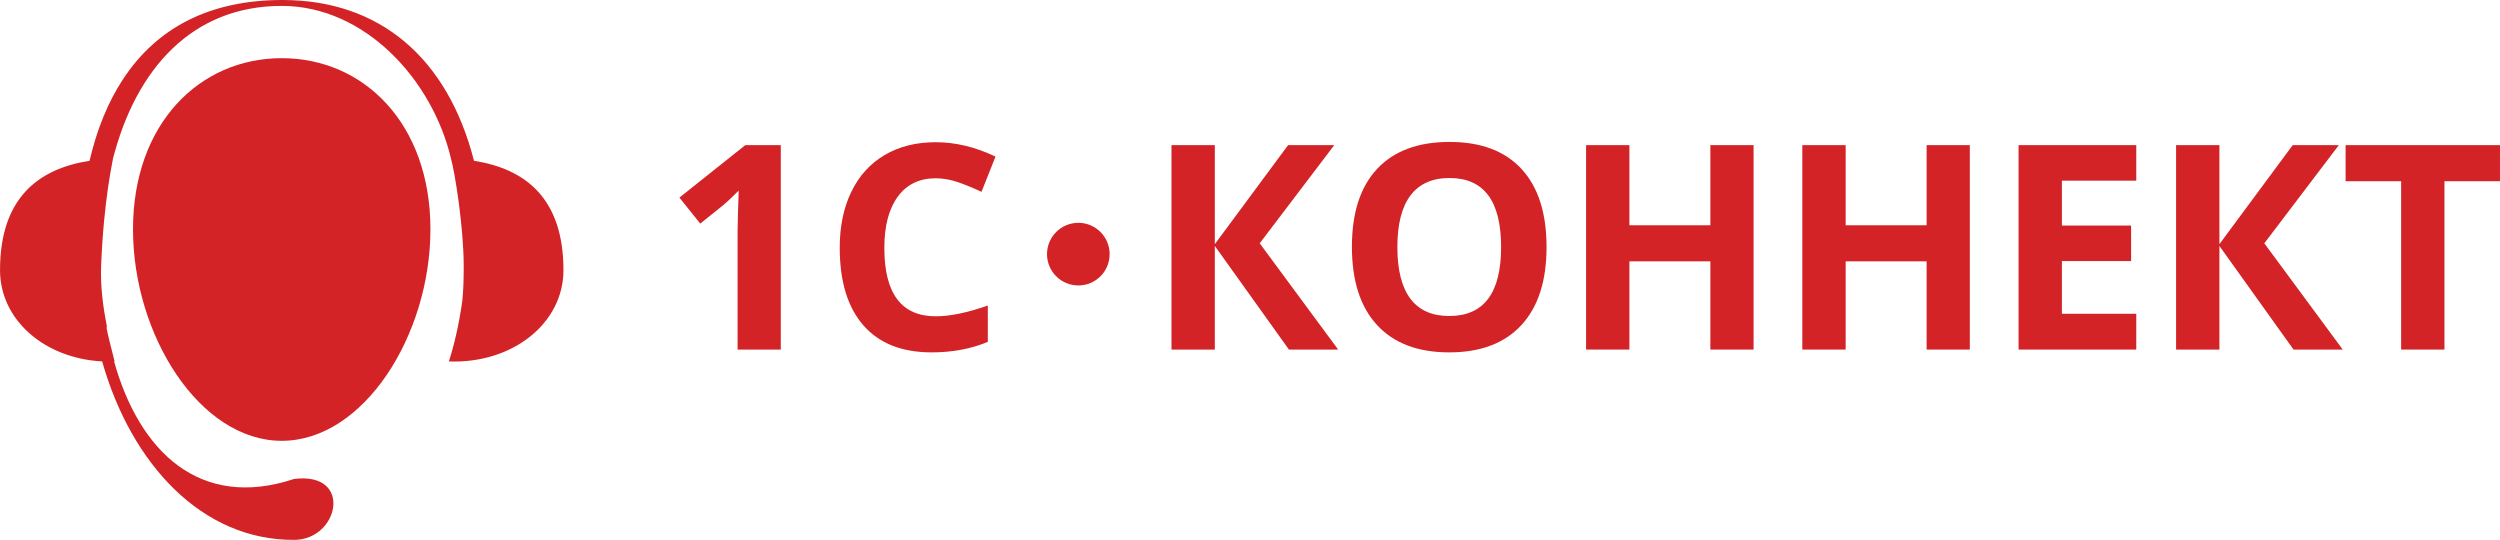
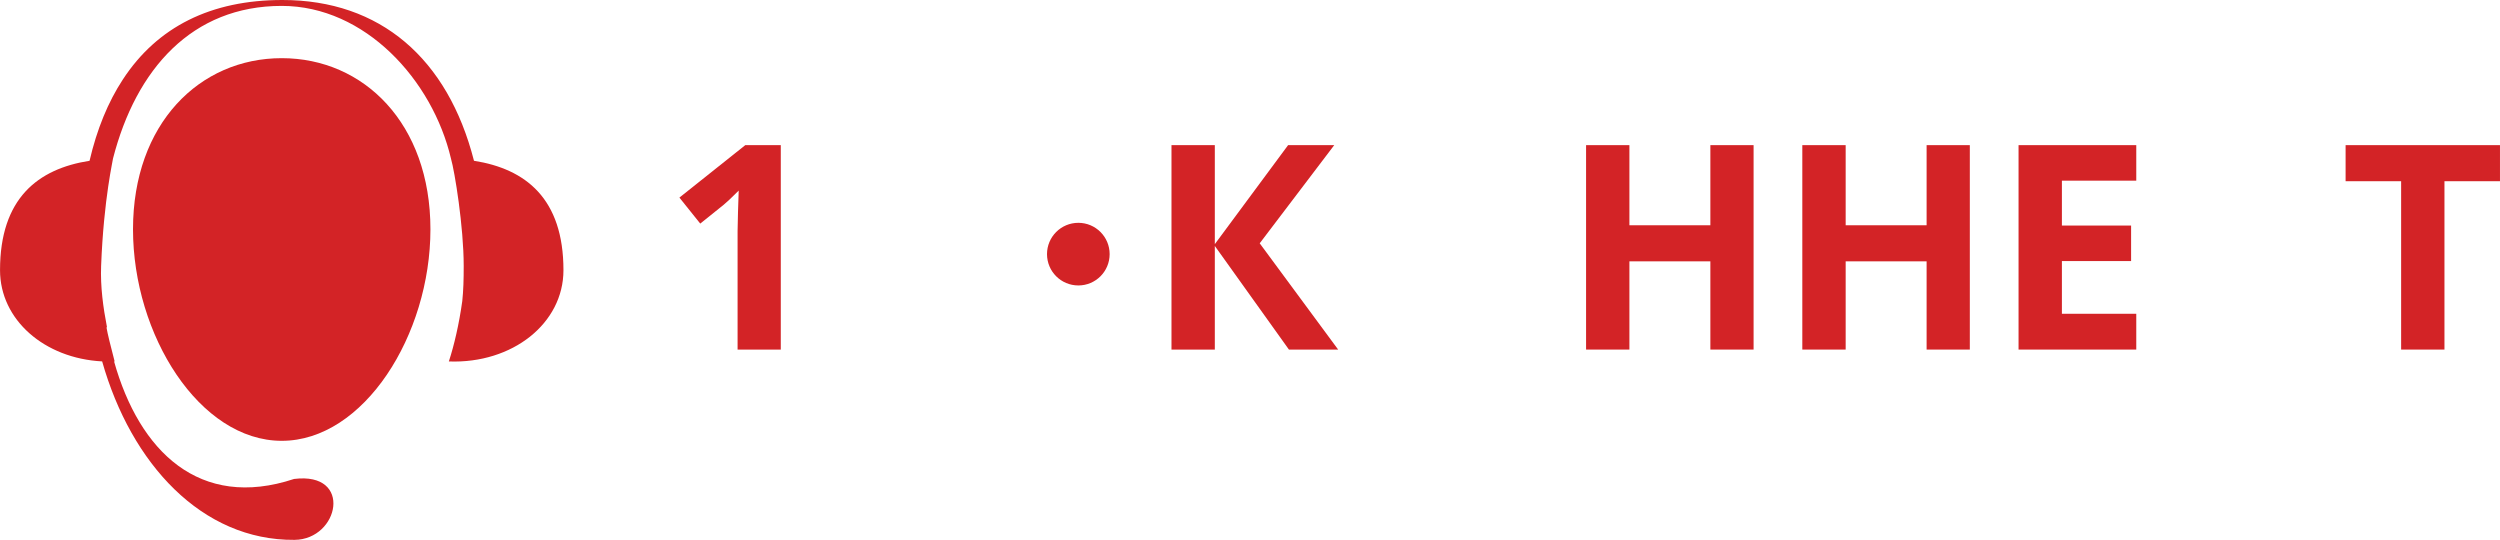
<svg xmlns="http://www.w3.org/2000/svg" xml:space="preserve" width="100.154mm" height="21.628mm" version="1.1" style="shape-rendering:geometricPrecision; text-rendering:geometricPrecision; image-rendering:optimizeQuality; fill-rule:evenodd; clip-rule:evenodd" viewBox="0 0 8960.24 1934.98">
  <defs>
    <style type="text/css"> .fil1 {fill:#D32326} .fil0 {fill:#D32326;fill-rule:nonzero} </style>
  </defs>
  <g id="Слой_x0020_1">
    <g id="_1793505824">
      <path class="fil0" d="M1698.76 576.29c-93.88,-366.8 -336.05,-576.29 -686.69,-576.29 -255.65,0 -448.31,95.77 -571.94,285.03 -53.03,80.93 -92.94,178.3 -119.25,291.26 -185.03,28.88 -320.88,134.51 -320.88,392.14 0,177.91 159.05,316.15 366.01,326.87 103.84,366.72 357.39,642.34 689.31,639.65 160.58,-1.21 210.63,-244.87 -1.39,-218.28 -338.8,112.17 -554.85,-99.17 -645.14,-421.14l1.99 0c-14.35,-55.22 -25.37,-99.13 -29.26,-122.18l1.9 -0.26c-13.88,-71.56 -23.99,-145.76 -21.1,-220.06 9.46,-244.39 43.88,-384.89 42.63,-384.89 82.73,-321.18 283.51,-546.97 604.76,-546.97 298.73,0 540.6,265.96 606.66,547.75 13.01,44.29 45.52,243.44 45.52,384.12 0,49.89 -1.12,87.87 -5.12,126.15 -11.43,81.97 -28.83,157.28 -48.12,216.34 228.14,8.54 410.77,-136.69 410.77,-327.1 0,-257.19 -135.76,-363.01 -320.66,-392.14z" />
      <path class="fil1" d="M1009.78 208.48c294.18,0 532.88,234.56 532.88,613.32 0,378.88 -238.7,758.15 -532.88,758.15 -294.52,0 -533.15,-379.27 -533.15,-758.15 0,-378.77 238.64,-613.32 533.15,-613.32z" />
      <path class="fil0" d="M2798.39 1252.93l-154.86 0 0 -423.98 1.51 -69.66 2.52 -76.19c-25.73,25.73 -43.63,42.62 -53.62,50.64l-84.2 67.65 -74.69 -93.22 236.07 -187.96 127.28 0 0 732.71z" />
-       <path class="fil0" d="M3353.45 639.01c-58.48,0 -103.73,21.97 -135.81,65.87 -32.09,43.97 -48.11,105.2 -48.11,183.72 0,163.38 61.29,245.05 183.92,245.05 51.45,0 113.75,-12.86 186.94,-38.59l0 130.29c-60.16,25.08 -127.32,37.64 -201.48,37.64 -106.56,0 -188.11,-32.31 -244.58,-97.02 -56.44,-64.62 -84.69,-157.43 -84.69,-278.39 0,-76.17 13.88,-142.89 41.58,-200.22 27.76,-57.27 67.61,-101.22 119.55,-131.8 51.96,-30.56 112.82,-45.84 182.67,-45.84 71.15,0 142.65,17.22 214.49,51.6l-50.12 126.29c-27.39,-13.03 -54.97,-24.37 -82.68,-34.04 -27.73,-9.71 -54.97,-14.56 -81.69,-14.56z" />
      <polygon class="fil0" points="4796.07,1252.93 4619.65,1252.93 4354.03,881.57 4354.03,1252.93 4198.71,1252.93 4198.71,520.22 4354.03,520.22 4354.03,875.06 4616.66,520.22 4782.04,520.22 4514.92,872.03 " />
-       <path class="fil0" d="M5008.32 885.57c0,81.86 15.5,143.5 46.58,184.99 31.08,41.4 77.49,62.05 139.33,62.05 123.97,0 185.92,-82.3 185.92,-247.04 0,-165.04 -61.67,-247.56 -184.9,-247.56 -61.82,0 -108.48,20.78 -139.88,62.41 -31.38,41.57 -47.07,103.29 -47.07,185.15zm534.69 0c0,121.3 -30.05,214.47 -90.19,279.62 -60.09,65.17 -146.33,97.79 -258.59,97.79 -112.26,0 -198.49,-32.63 -258.61,-97.79 -60.11,-65.15 -90.23,-158.67 -90.23,-280.62 0,-121.91 30.17,-215.07 90.47,-279.4 60.32,-64.31 146.74,-96.48 259.4,-96.48 112.56,0 198.67,32.42 258.31,97.23 59.64,64.83 89.44,158.05 89.44,279.65z" />
      <polygon class="fil0" points="6285.05,1252.93 6130.17,1252.93 6130.17,936.69 5839.98,936.69 5839.98,1252.93 5684.68,1252.93 5684.68,520.22 5839.98,520.22 5839.98,807.41 6130.17,807.41 6130.17,520.22 6285.05,520.22 " />
      <polygon class="fil0" points="7060.08,1252.93 6905.19,1252.93 6905.19,936.69 6615.08,936.69 6615.08,1252.93 6459.71,1252.93 6459.71,520.22 6615.08,520.22 6615.08,807.41 6905.19,807.41 6905.19,520.22 7060.08,520.22 " />
      <polygon class="fil0" points="7656.67,1252.93 7234.73,1252.93 7234.73,520.22 7656.67,520.22 7656.67,647.52 7390.1,647.52 7390.1,808.41 7638.14,808.41 7638.14,935.69 7390.1,935.69 7390.1,1124.62 7656.67,1124.62 " />
-       <polygon class="fil0" points="8396.7,1252.93 8220.29,1252.93 7954.67,881.57 7954.67,1252.93 7799.38,1252.93 7799.38,520.22 7954.67,520.22 7954.67,875.06 8217.31,520.22 8382.67,520.22 8115.59,872.03 " />
      <polygon class="fil0" points="8761.27,1252.93 8605.97,1252.93 8605.97,649.51 8406.94,649.51 8406.94,520.22 8960.24,520.22 8960.24,649.51 8761.27,649.51 " />
      <path class="fil0" d="M3977.05 910.82c0,62.07 -50.23,112.29 -112.16,112.29 -62.05,0 -112.33,-50.22 -112.33,-112.29 0,-61.94 50.28,-112.21 112.33,-112.21 61.93,0 112.16,50.27 112.16,112.21z" />
    </g>
  </g>
</svg>